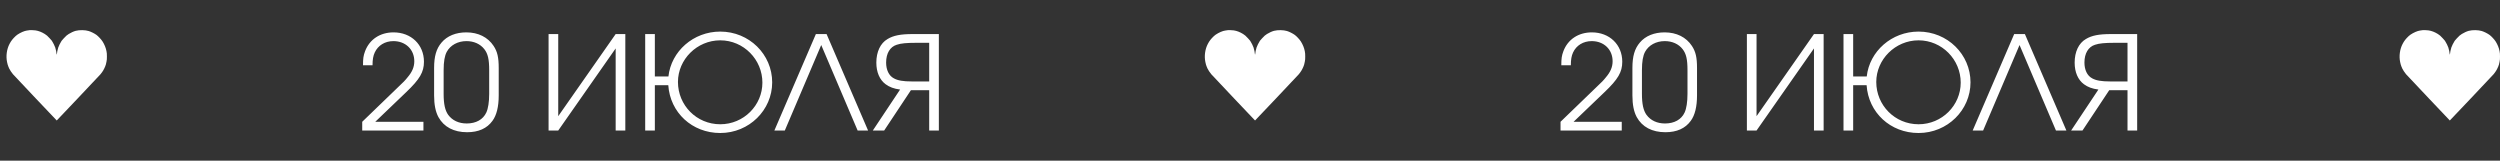
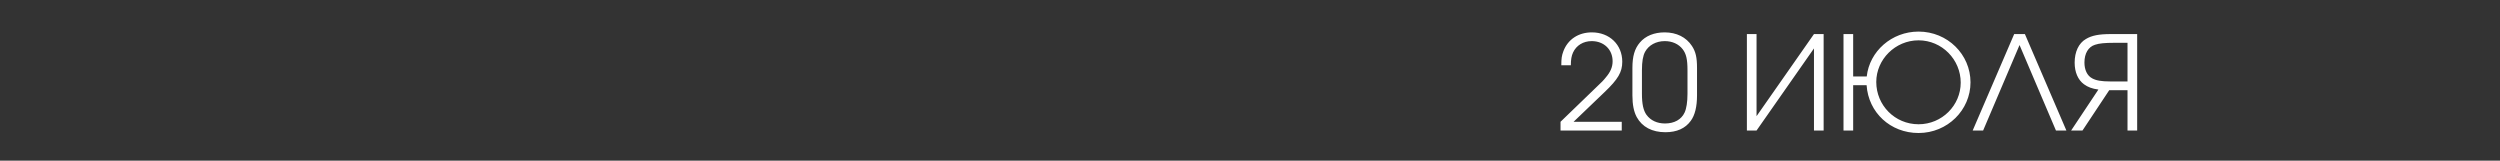
<svg xmlns="http://www.w3.org/2000/svg" width="249" height="16" viewBox="0 0 249 16" fill="none">
  <rect x="0" y="0" width="249" height="16" fill="#333333" stroke="none" />
  <path d="M155.429 13V12.129L158.796 8.879C159.654 8.06 159.654 8.06 159.94 7.709C160.408 7.163 160.616 6.669 160.616 6.097C160.616 4.927 159.745 4.095 158.536 4.095C157.691 4.095 157.002 4.524 156.677 5.226C156.521 5.564 156.456 5.928 156.456 6.5H155.507C155.507 5.824 155.546 5.551 155.715 5.096C156.157 3.926 157.21 3.224 158.549 3.224C160.304 3.224 161.578 4.446 161.578 6.149C161.578 7.176 161.162 7.891 159.81 9.178L156.729 12.129H161.526V13H155.429ZM162.588 9.503V6.773C162.588 5.603 162.809 4.849 163.329 4.238C163.888 3.575 164.759 3.224 165.799 3.224C166.982 3.224 167.944 3.705 168.516 4.576C168.893 5.148 169.023 5.72 169.023 6.773V9.503C169.023 10.621 168.815 11.479 168.399 12.038C167.853 12.792 167.008 13.169 165.877 13.169C164.551 13.169 163.563 12.649 163.017 11.661C162.731 11.128 162.588 10.426 162.588 9.503ZM168.074 9.347V6.994C168.074 5.902 167.944 5.356 167.593 4.901C167.19 4.381 166.553 4.095 165.812 4.095C164.941 4.095 164.213 4.498 163.849 5.161C163.641 5.551 163.537 6.123 163.537 6.994V9.347C163.537 10.374 163.68 10.998 163.992 11.44C164.408 11.999 165.045 12.298 165.838 12.298C166.761 12.298 167.463 11.908 167.788 11.206C167.97 10.816 168.074 10.153 168.074 9.347ZM180.672 3.393H181.634V13H180.672V4.823L174.952 13H173.99V3.393H174.952V11.57L180.672 3.393ZM191.088 4.017C188.761 4.017 186.876 5.928 186.876 8.164C186.876 10.478 188.722 12.376 191.088 12.376C193.428 12.376 195.287 10.491 195.287 8.229C195.287 5.941 193.428 4.017 191.088 4.017ZM191.088 3.146C193.974 3.146 196.262 5.421 196.262 8.203C196.262 10.959 193.974 13.247 191.088 13.247C188.28 13.247 186.096 11.206 185.914 8.489H184.575V13H183.613V3.393H184.575V7.618H185.927C186.2 5.109 188.41 3.146 191.088 3.146ZM204.773 13L201.146 4.485L197.519 13H196.479L200.613 3.393H201.679L205.813 13H204.773ZM211.9 8.112V4.264H210.574C209.651 4.264 209.079 4.316 208.663 4.459C208 4.667 207.61 5.317 207.61 6.227C207.61 6.955 207.883 7.54 208.377 7.8C208.767 8.021 209.313 8.112 210.171 8.112H211.9ZM212.862 13H211.9V8.983H210.08L207.415 13H206.284L209.001 8.918C208.377 8.84 207.948 8.671 207.571 8.398C206.96 7.956 206.635 7.176 206.635 6.24C206.635 5.161 207.038 4.303 207.753 3.887C208.338 3.536 209.04 3.393 210.249 3.393H212.862V13Z" fill="white" />
-   <path d="M36.077 13V12.129L39.444 8.879C40.302 8.06 40.302 8.06 40.588 7.709C41.056 7.163 41.264 6.669 41.264 6.097C41.264 4.927 40.393 4.095 39.184 4.095C38.339 4.095 37.65 4.524 37.325 5.226C37.169 5.564 37.104 5.928 37.104 6.5H36.155C36.155 5.824 36.194 5.551 36.363 5.096C36.805 3.926 37.858 3.224 39.197 3.224C40.952 3.224 42.226 4.446 42.226 6.149C42.226 7.176 41.81 7.891 40.458 9.178L37.377 12.129H42.174V13H36.077ZM43.237 9.503V6.773C43.237 5.603 43.458 4.849 43.978 4.238C44.537 3.575 45.408 3.224 46.448 3.224C47.631 3.224 48.593 3.705 49.165 4.576C49.542 5.148 49.672 5.72 49.672 6.773V9.503C49.672 10.621 49.464 11.479 49.048 12.038C48.502 12.792 47.657 13.169 46.526 13.169C45.2 13.169 44.212 12.649 43.666 11.661C43.38 11.128 43.237 10.426 43.237 9.503ZM48.723 9.347V6.994C48.723 5.902 48.593 5.356 48.242 4.901C47.839 4.381 47.202 4.095 46.461 4.095C45.59 4.095 44.862 4.498 44.498 5.161C44.29 5.551 44.186 6.123 44.186 6.994V9.347C44.186 10.374 44.329 10.998 44.641 11.44C45.057 11.999 45.694 12.298 46.487 12.298C47.41 12.298 48.112 11.908 48.437 11.206C48.619 10.816 48.723 10.153 48.723 9.347ZM61.32 3.393H62.282V13H61.32V4.823L55.6 13H54.638V3.393H55.6V11.57L61.32 3.393ZM71.736 4.017C69.409 4.017 67.524 5.928 67.524 8.164C67.524 10.478 69.37 12.376 71.736 12.376C74.076 12.376 75.935 10.491 75.935 8.229C75.935 5.941 74.076 4.017 71.736 4.017ZM71.736 3.146C74.622 3.146 76.91 5.421 76.91 8.203C76.91 10.959 74.622 13.247 71.736 13.247C68.928 13.247 66.744 11.206 66.562 8.489H65.223V13H64.261V3.393H65.223V7.618H66.575C66.848 5.109 69.058 3.146 71.736 3.146ZM85.421 13L81.794 4.485L78.167 13H77.127L81.261 3.393H82.327L86.461 13H85.421ZM92.548 8.112V4.264H91.222C90.299 4.264 89.727 4.316 89.311 4.459C88.648 4.667 88.258 5.317 88.258 6.227C88.258 6.955 88.531 7.54 89.025 7.8C89.415 8.021 89.961 8.112 90.819 8.112H92.548ZM93.51 13H92.548V8.983H90.728L88.063 13H86.932L89.649 8.918C89.025 8.84 88.596 8.671 88.219 8.398C87.608 7.956 87.283 7.176 87.283 6.24C87.283 5.161 87.686 4.303 88.401 3.887C88.986 3.536 89.688 3.393 90.897 3.393H93.51V13Z" fill="white" />
-   <path fill-rule="evenodd" clip-rule="evenodd" d="M122.297 3.004C122.123 3.024 121.912 3.062 121.822 3.09C121.511 3.185 121.104 3.408 120.917 3.584C120.613 3.872 120.462 4.064 120.3 4.373C120.024 4.898 119.931 5.577 120.053 6.171C120.095 6.376 120.136 6.521 120.186 6.635C120.213 6.696 120.25 6.783 120.269 6.828C120.321 6.951 120.499 7.219 120.645 7.395C120.716 7.48 121.726 8.552 122.889 9.775L125.002 12L127.125 9.767C128.292 8.539 129.298 7.473 129.359 7.397C129.578 7.13 129.685 6.953 129.823 6.631C129.883 6.49 129.912 6.387 129.957 6.152C129.996 5.95 130.001 5.891 130 5.621C129.999 5.357 129.994 5.288 129.957 5.095C129.893 4.764 129.763 4.444 129.565 4.128C129.442 3.933 129.134 3.601 128.958 3.476C128.747 3.325 128.42 3.162 128.185 3.09C127.831 2.981 127.269 2.973 126.89 3.071C126.7 3.12 126.402 3.255 126.196 3.385C126.104 3.443 126.079 3.461 125.97 3.548C125.9 3.604 125.502 4.027 125.502 4.046C125.502 4.054 125.475 4.098 125.441 4.145C125.366 4.25 125.209 4.57 125.154 4.73C125.092 4.911 125.019 5.266 125.019 5.387C125.019 5.416 125.012 5.44 125.003 5.44C124.995 5.44 124.988 5.416 124.988 5.387C124.988 5.266 124.915 4.911 124.853 4.73C124.798 4.57 124.641 4.25 124.565 4.145C124.532 4.098 124.504 4.054 124.504 4.046C124.504 4.027 124.106 3.604 124.036 3.548C123.927 3.461 123.902 3.443 123.81 3.385C123.509 3.195 123.197 3.074 122.886 3.027C122.758 3.007 122.391 2.993 122.297 3.004Z" fill="white" />
-   <path fill-rule="evenodd" clip-rule="evenodd" d="M241.297 3.004C241.123 3.024 240.912 3.062 240.822 3.09C240.511 3.185 240.104 3.408 239.917 3.584C239.613 3.872 239.462 4.064 239.3 4.373C239.024 4.898 238.931 5.577 239.053 6.171C239.095 6.376 239.136 6.521 239.186 6.635C239.213 6.696 239.25 6.783 239.269 6.828C239.321 6.951 239.499 7.219 239.645 7.395C239.716 7.48 240.726 8.552 241.889 9.775L244.002 12L246.125 9.767C247.292 8.539 248.298 7.473 248.359 7.397C248.578 7.13 248.685 6.953 248.823 6.631C248.883 6.49 248.912 6.387 248.957 6.152C248.996 5.95 249.001 5.891 249 5.621C248.999 5.357 248.994 5.288 248.957 5.095C248.893 4.764 248.763 4.444 248.565 4.128C248.442 3.933 248.134 3.601 247.958 3.476C247.747 3.325 247.42 3.162 247.185 3.09C246.831 2.981 246.269 2.973 245.89 3.071C245.7 3.12 245.402 3.255 245.196 3.385C245.104 3.443 245.079 3.461 244.97 3.548C244.9 3.604 244.502 4.027 244.502 4.046C244.502 4.054 244.475 4.098 244.441 4.145C244.366 4.25 244.209 4.57 244.154 4.73C244.092 4.911 244.019 5.266 244.019 5.387C244.019 5.416 244.012 5.44 244.003 5.44C243.995 5.44 243.988 5.416 243.988 5.387C243.988 5.266 243.915 4.911 243.853 4.73C243.798 4.57 243.641 4.25 243.565 4.145C243.532 4.098 243.504 4.054 243.504 4.046C243.504 4.027 243.106 3.604 243.036 3.548C242.927 3.461 242.902 3.443 242.81 3.385C242.509 3.195 242.197 3.074 241.886 3.027C241.758 3.007 241.391 2.993 241.297 3.004Z" fill="white" />
-   <path fill-rule="evenodd" clip-rule="evenodd" d="M2.946 3.004C2.771 3.024 2.561 3.062 2.47 3.09C2.16 3.185 1.752 3.408 1.566 3.584C1.261 3.872 1.111 4.064 0.948 4.373C0.673 4.898 0.579 5.577 0.701 6.171C0.743 6.376 0.785 6.521 0.834 6.635C0.861 6.696 0.899 6.783 0.918 6.828C0.97 6.951 1.147 7.219 1.294 7.395C1.365 7.48 2.374 8.552 3.537 9.775L5.651 12L7.773 9.767C8.941 8.539 9.946 7.473 10.008 7.397C10.227 7.13 10.334 6.953 10.471 6.631C10.531 6.49 10.56 6.387 10.605 6.152C10.644 5.95 10.649 5.891 10.648 5.621C10.648 5.357 10.642 5.288 10.605 5.095C10.541 4.764 10.412 4.444 10.213 4.128C10.09 3.933 9.782 3.601 9.607 3.476C9.396 3.325 9.069 3.162 8.833 3.09C8.48 2.981 7.918 2.973 7.539 3.071C7.348 3.12 7.05 3.255 6.845 3.385C6.753 3.443 6.728 3.461 6.619 3.548C6.549 3.604 6.151 4.027 6.151 4.046C6.151 4.054 6.123 4.098 6.089 4.145C6.014 4.25 5.857 4.57 5.802 4.73C5.74 4.911 5.667 5.266 5.667 5.387C5.667 5.416 5.66 5.44 5.652 5.44C5.643 5.44 5.636 5.416 5.636 5.387C5.636 5.266 5.563 4.911 5.501 4.73C5.446 4.57 5.289 4.25 5.214 4.145C5.18 4.098 5.153 4.054 5.153 4.046C5.153 4.027 4.755 3.604 4.685 3.548C4.576 3.461 4.551 3.443 4.459 3.385C4.157 3.195 3.846 3.074 3.535 3.027C3.406 3.007 3.039 2.993 2.946 3.004Z" fill="white" />
</svg>